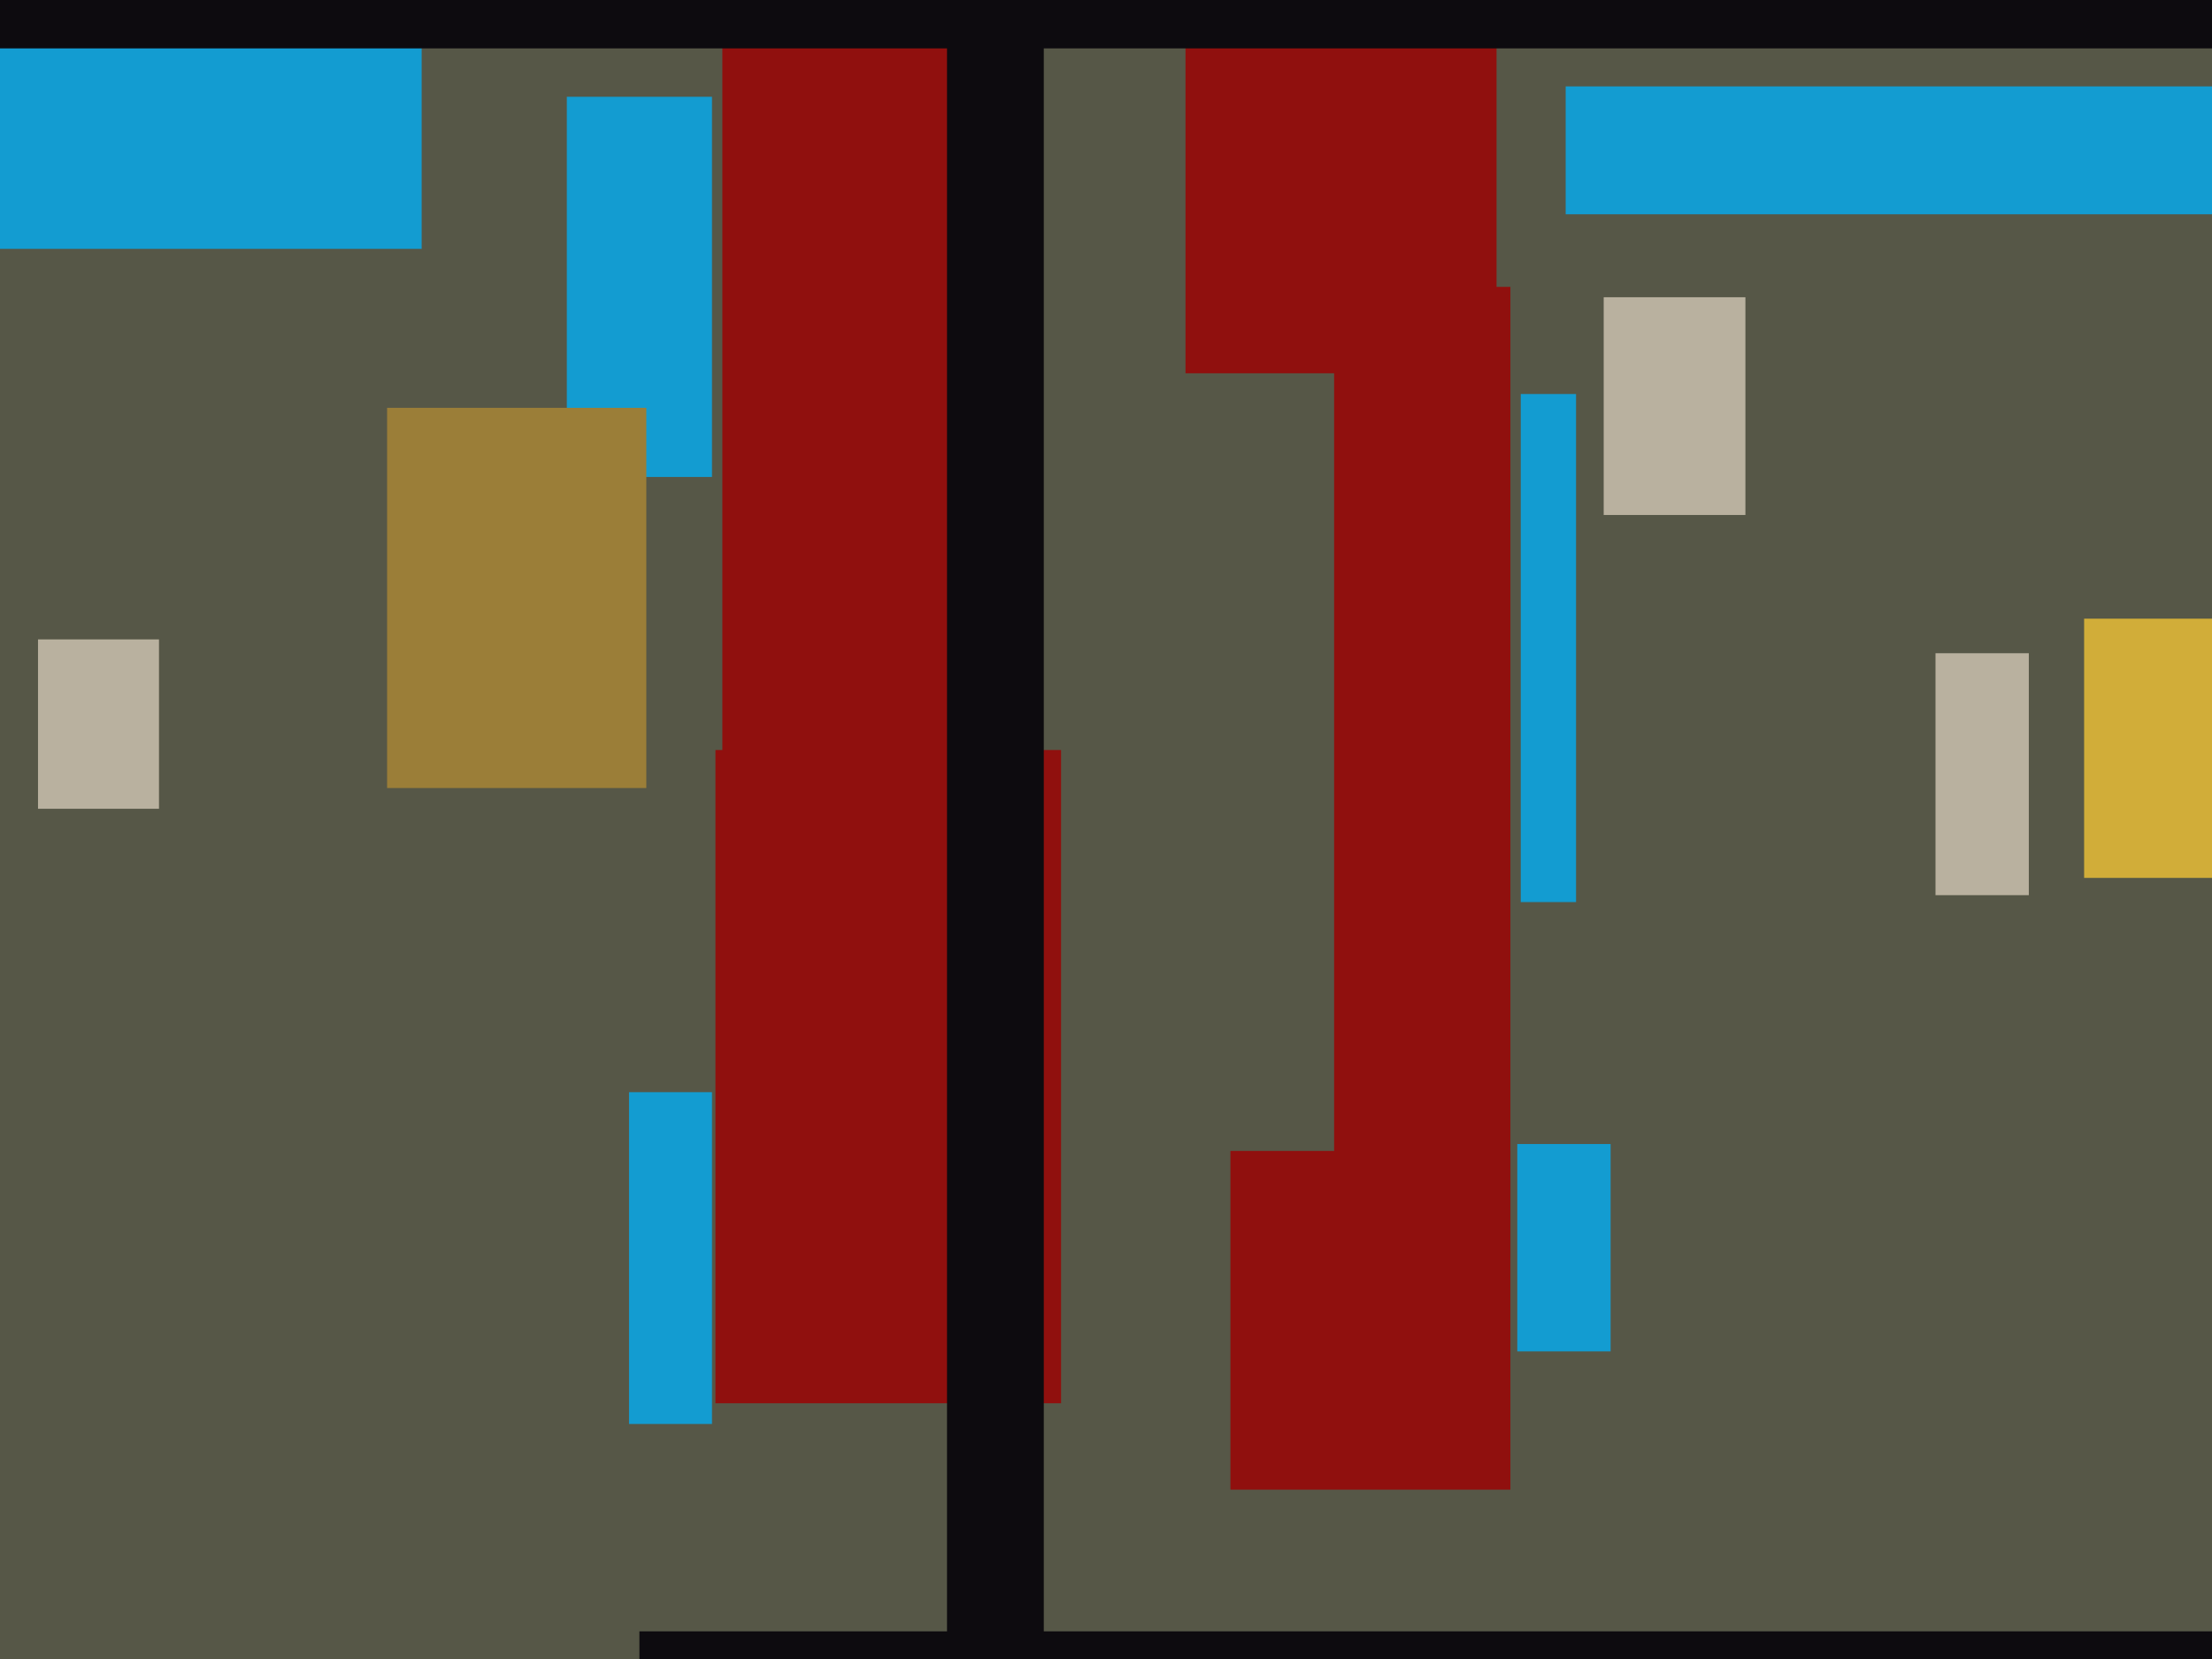
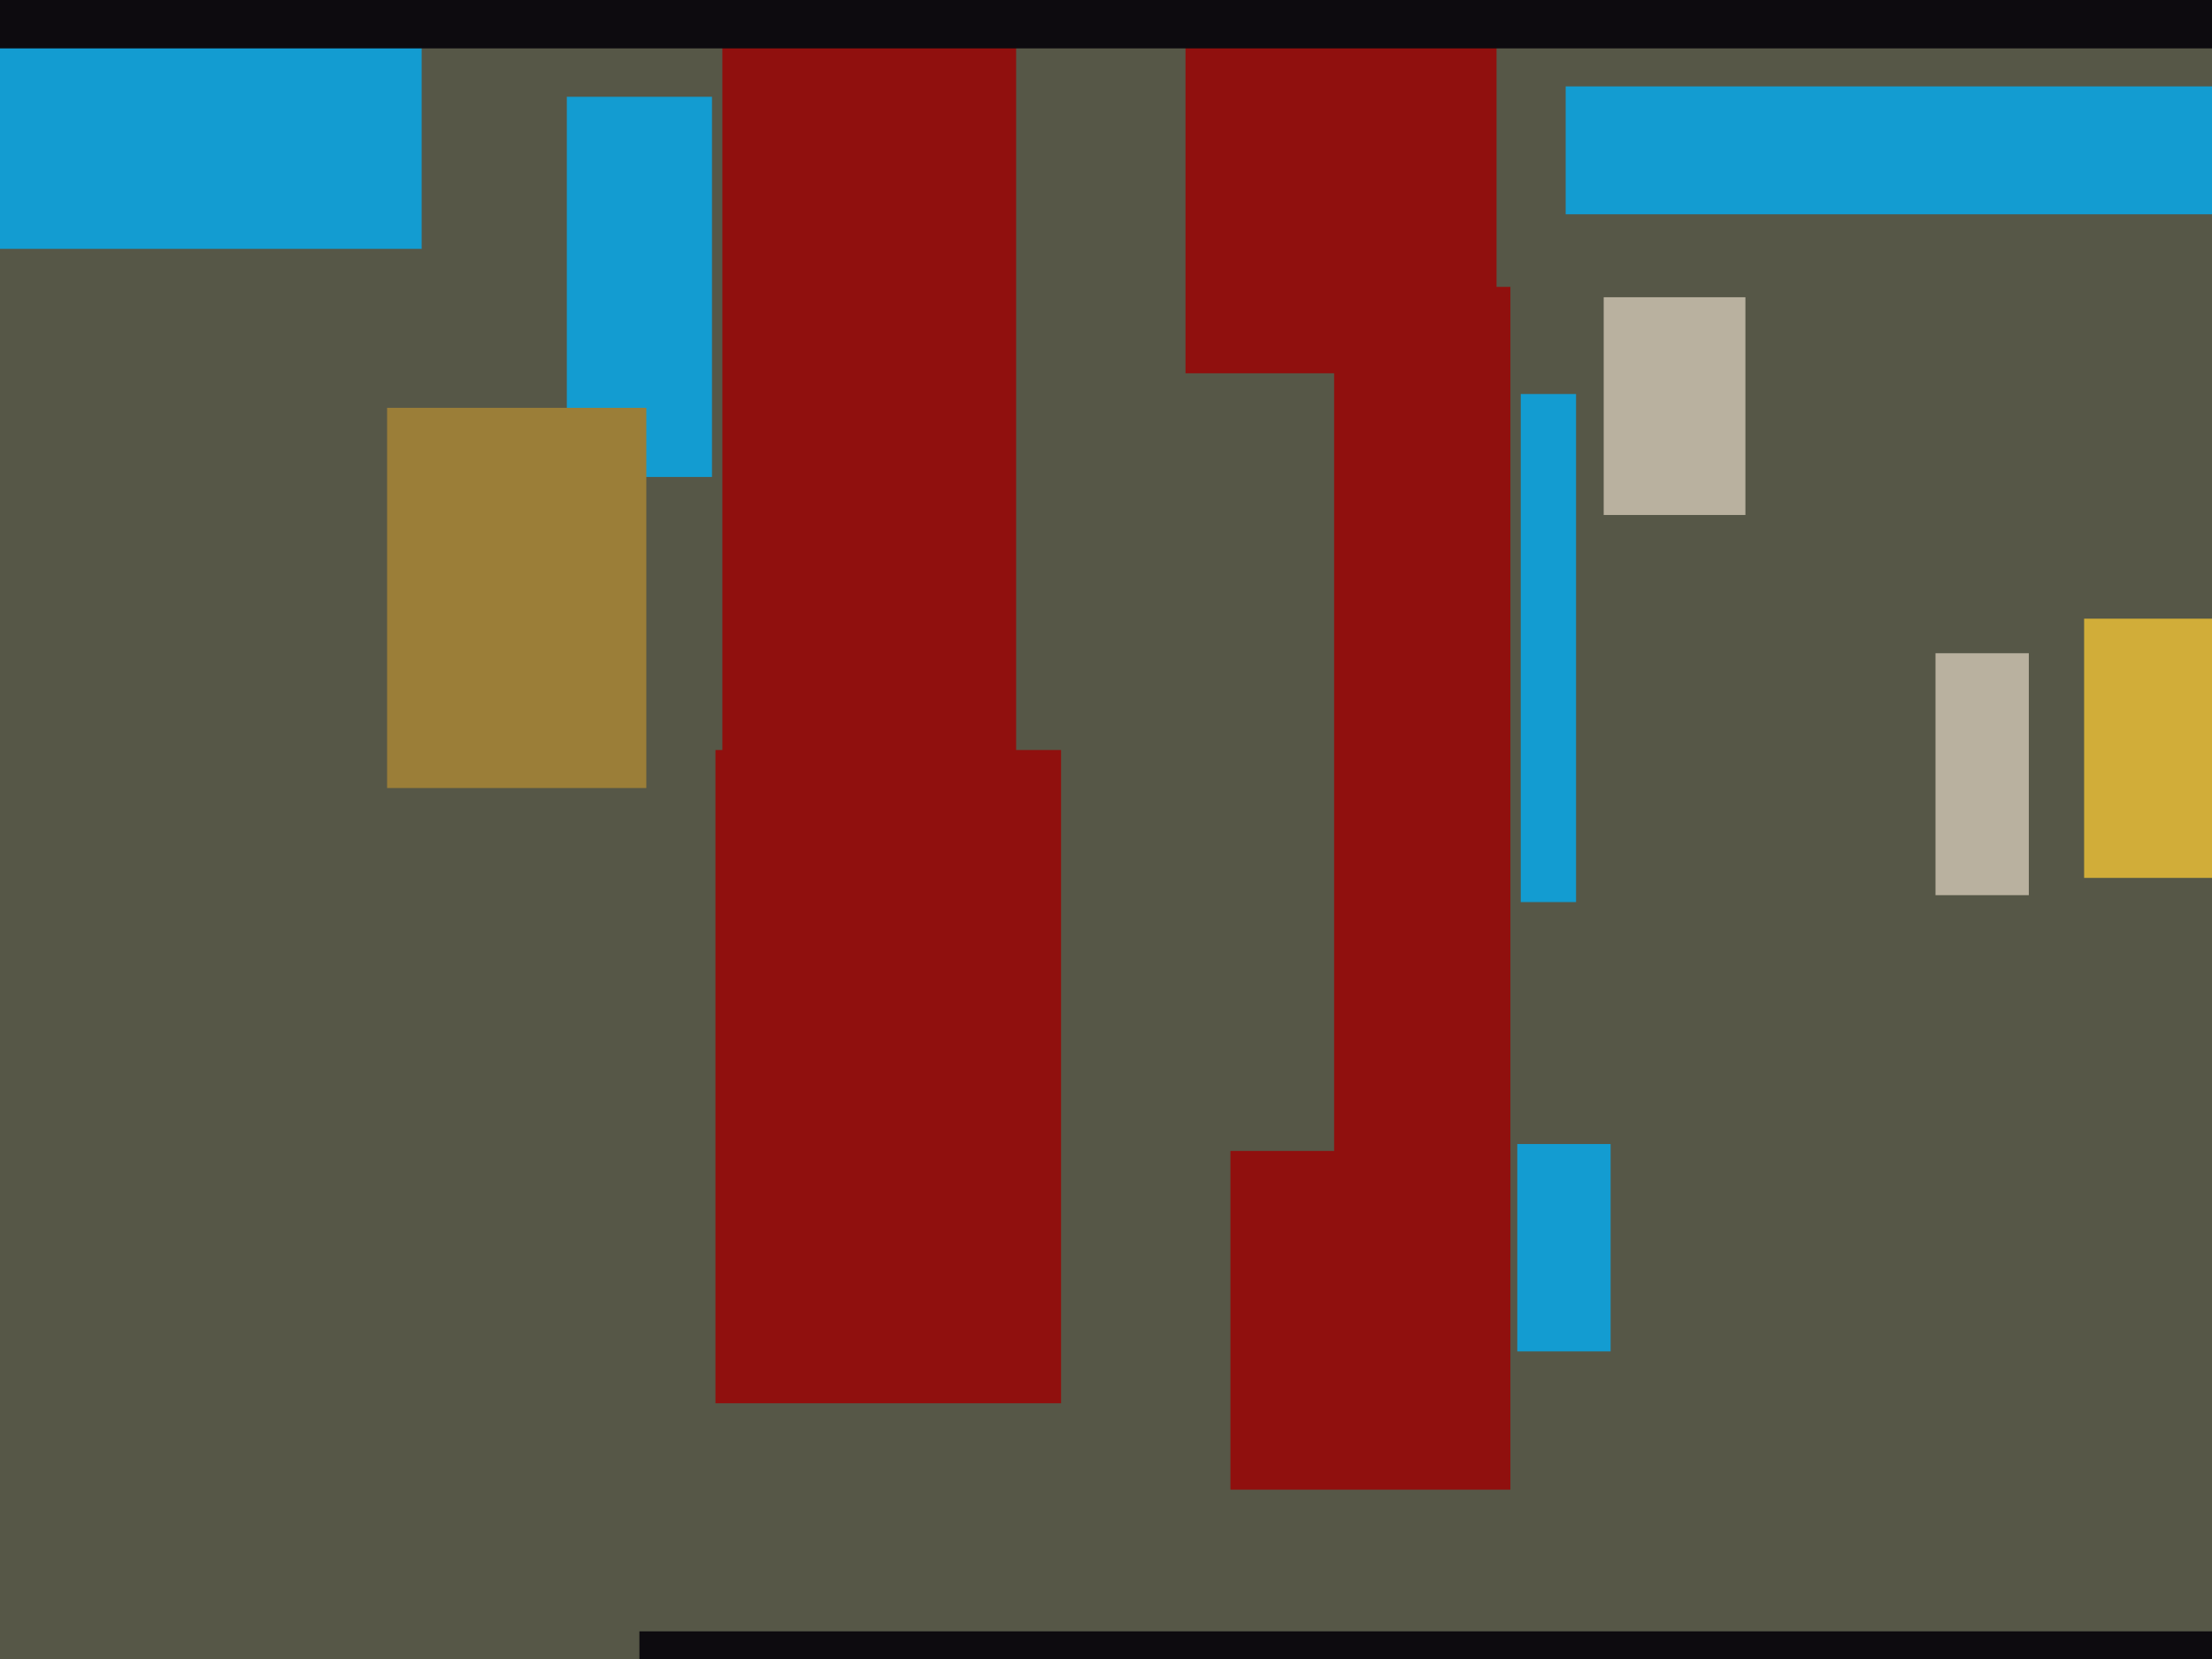
<svg xmlns="http://www.w3.org/2000/svg" width="640px" height="480px">
  <rect width="640" height="480" fill="rgb(86,87,71)" />
-   <rect x="182" y="316" width="24" height="96" fill="rgb(19,156,209)" />
  <rect x="603" y="179" width="76" height="75" fill="rgb(209,173,57)" />
  <rect x="-44" y="6" width="166" height="66" fill="rgb(19,156,209)" />
  <rect x="164" y="28" width="42" height="110" fill="rgb(19,156,209)" />
  <rect x="560" y="189" width="27" height="70" fill="rgb(185,177,159)" />
  <rect x="440" y="114" width="16" height="147" fill="rgb(19,156,209)" />
  <rect x="343" y="10" width="90" height="98" fill="rgb(144,16,14)" />
  <rect x="185" y="472" width="460" height="16" fill="rgb(13,11,15)" />
  <rect x="209" y="-85" width="85" height="308" fill="rgb(144,16,14)" />
  <rect x="439" y="331" width="27" height="60" fill="rgb(19,156,209)" />
  <rect x="386" y="83" width="51" height="281" fill="rgb(144,16,14)" />
  <rect x="112" y="118" width="75" height="110" fill="rgb(155,126,56)" />
-   <rect x="11" y="185" width="35" height="49" fill="rgb(185,177,159)" />
  <rect x="207" y="217" width="100" height="189" fill="rgb(144,16,14)" />
-   <rect x="274" y="-2" width="28" height="576" fill="rgb(13,11,15)" />
  <rect x="453" y="25" width="190" height="37" fill="rgb(19,156,209)" />
  <rect x="356" y="333" width="81" height="98" fill="rgb(144,16,14)" />
  <rect x="-11" y="-121" width="666" height="135" fill="rgb(13,11,15)" />
  <rect x="464" y="86" width="41" height="63" fill="rgb(185,177,159)" />
</svg>